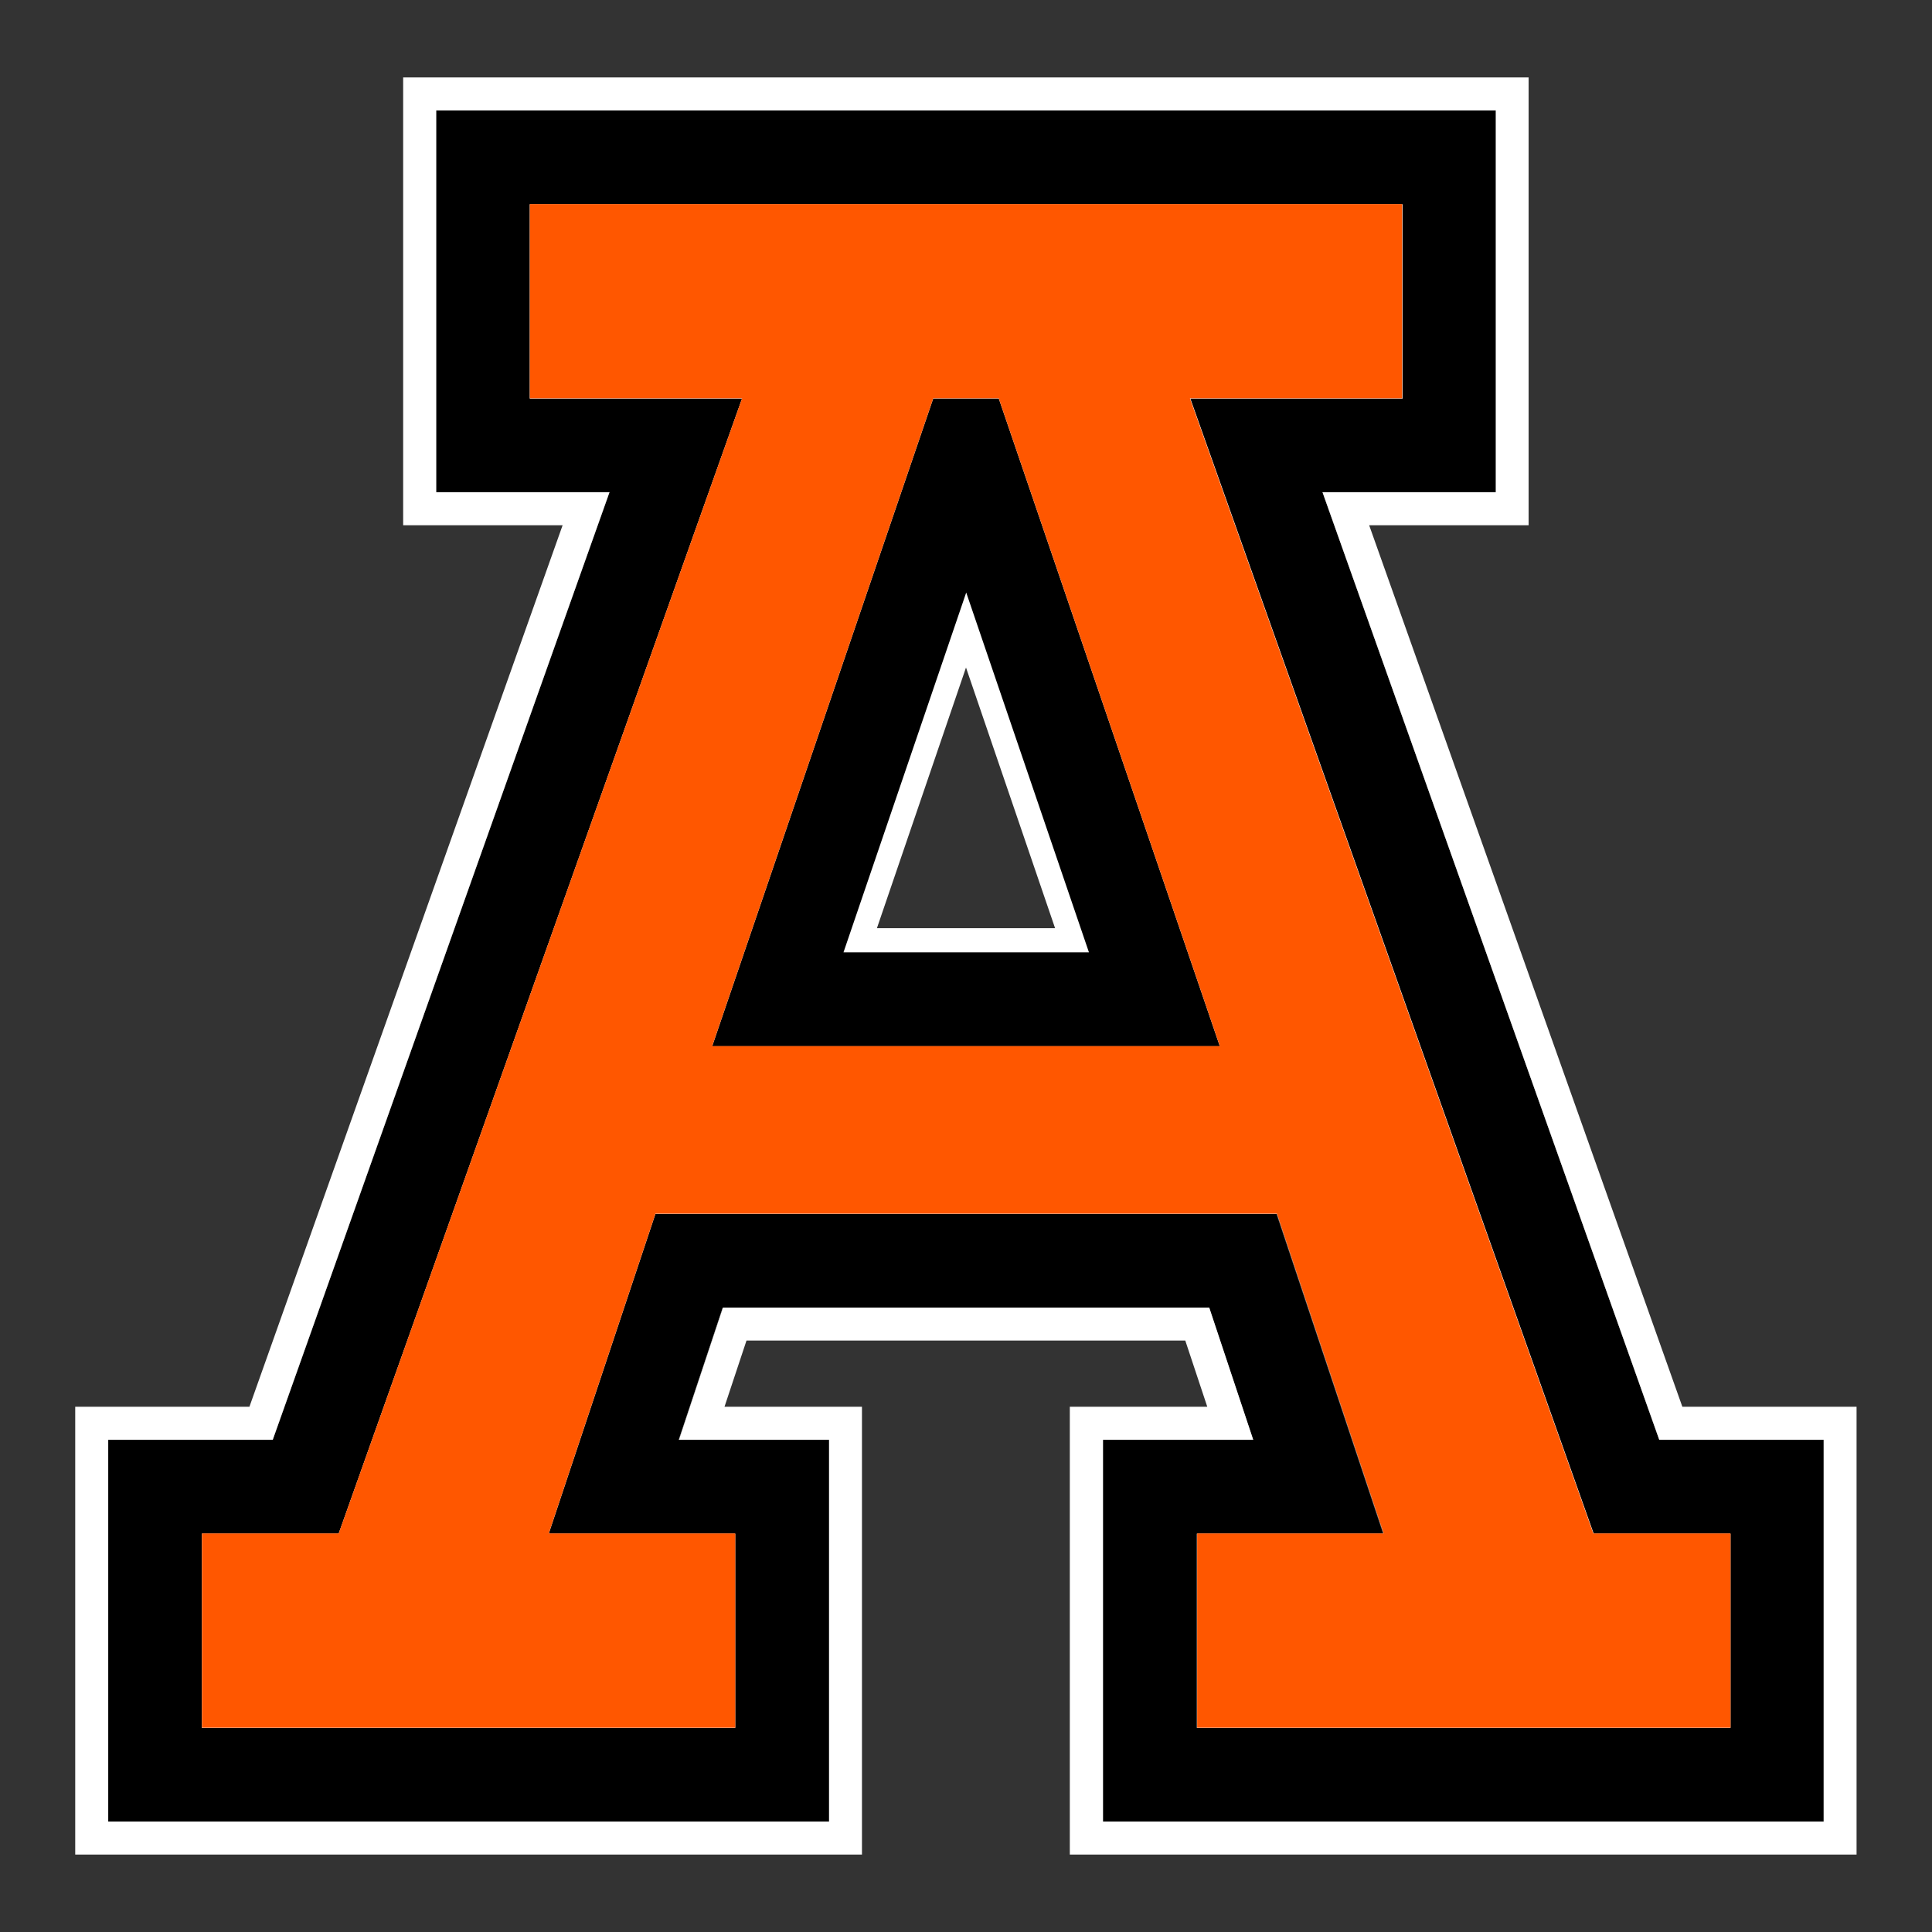
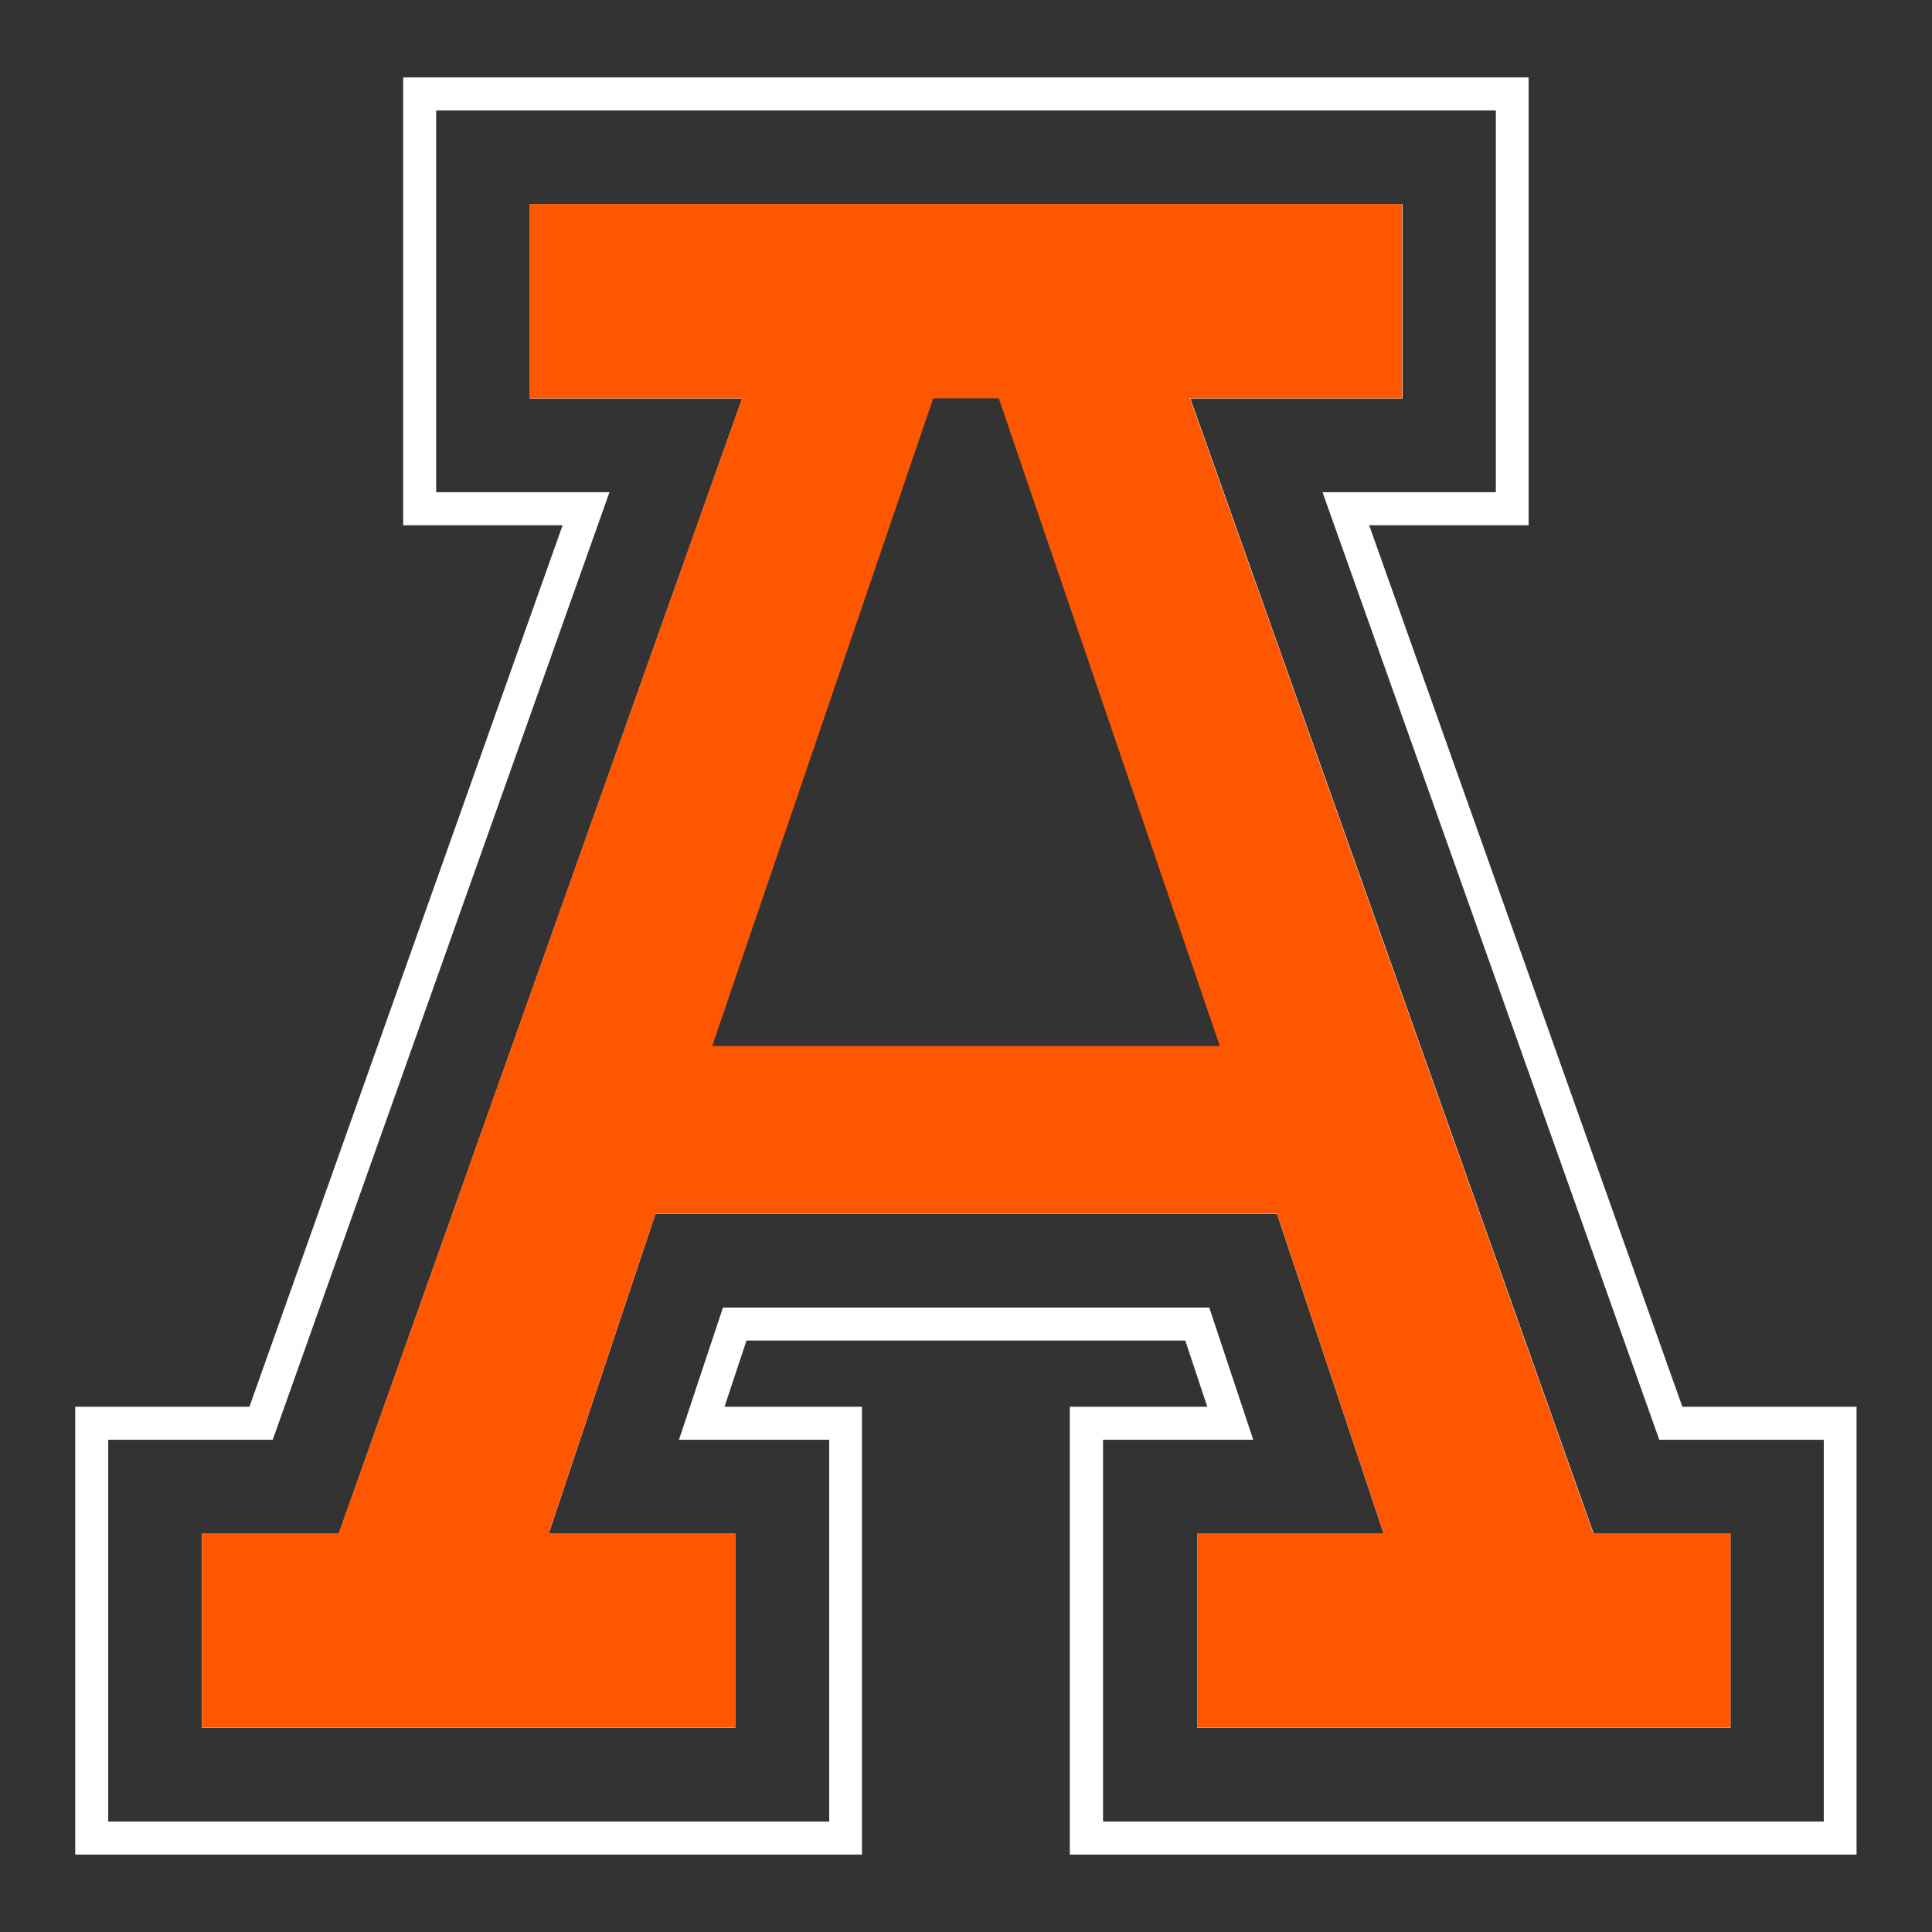
<svg xmlns="http://www.w3.org/2000/svg" id="Layer_1" version="1.1" viewBox="0 0 878.4 878.4">
  <rect x="0" y="0" width="878.4" height="878.4" fill="#333333" stroke="none" />
  <defs>
    <style>
      .st0 {
        fill: #fff;
      }

      .st1 {
        fill: #ff5700;
      }
    </style>
  </defs>
-   <path class="st0" d="M754.4,654.6l-153.1-430.8h78.8V50.2H198.3v173.6h78.8l-153.1,430.8H49.2v173.6h327.7v-173.6h-68.3l20-60.1h221.1l20,60.1h-68.3v173.6h327.7v-173.6h-74.8ZM786.6,785.6h-242.5v-88.3h84.8l-48.5-145.4h-282.6l-48.5,145.4h84.8v88.3H91.8v-88.3h62.2L337.4,181.2h-96.5v-88.3h396.6v88.3h-96.5l183.4,516.1h62.2v88.3Z" />
  <g>
-     <path d="M754.4,654.6l-153.1-430.8h78.8V50.2H198.3v173.6h78.8l-153.1,430.8H49.2v173.6h327.7v-173.6h-68.3l20-60.1h221.1l20,60.1h-68.3v173.6h327.7v-173.6h-74.8ZM786.6,785.6h-242.5v-88.3h84.8l-48.5-145.4h-282.6l-48.5,145.4h84.8v88.3H91.8v-88.3h62.2L337.4,181.2h-96.5v-88.3h396.6v88.3h-96.5l183.4,516.1h62.2v88.3Z" />
    <path class="st0" d="M680.1,50.2v173.6h-78.8l153.1,430.8h74.8v173.6h-327.7v-173.6h68.3l-20-60.1h-221.1l-20,60.1h68.3v173.6H49.2v-173.6h74.8l153.1-430.8h-78.8V50.2h481.8M240.9,181.2h96.5l-183.4,516.1h-62.2v88.3h242.5v-88.3h-84.8l48.5-145.4h282.6l48.5,145.4h-84.8v88.3h242.5v-88.3h-62.2l-183.4-516.1h96.5v-88.3H240.9v88.3M695.1,35.2H183.3v203.6h72.5l-142.4,400.8H34.2v203.6h357.7v-203.6h-62.5l10-30.1h199.5l10,30.1h-62.5v203.6h357.7v-203.6h-79.2l-142.4-400.8h72.5V35.2h0ZM255.9,107.8h366.6v58.3h-102.8l7.1,20,183.4,516.1,3.5,10h57.8v58.3h-212.5v-58.3h90.6l-6.6-19.7-48.5-145.4-3.4-10.3h-304.2l-3.4,10.3-48.5,145.4-6.6,19.7h90.6v58.3H106.8v-58.3h57.8l3.5-10L351.6,186.2l7.1-20h-102.8v-58.3h0Z" />
  </g>
  <g>
    <g>
-       <path d="M316.1,481.1l104.3-305.5h37.7l104.3,305.5h-246.2ZM487.4,427.5l-48.2-141.1-48.2,141.1h96.3Z" />
-       <path class="st0" d="M454.1,181.2l100.5,294.5h-230.8l100.5-294.5h29.8M383.4,433h111.7l-55.8-163.6-55.8,163.6M462,170.2h-45.5l-2.5,7.4-100.5,294.5-5,14.6h261.6l-5-14.6-100.5-294.5-2.5-7.4h0ZM398.7,422l40.5-118.5,40.5,118.5h-80.9Z" />
-     </g>
+       </g>
    <path class="st1" d="M724.4,697.2l-183.4-516.1h96.5v-88.3H240.9v88.3h96.5l-183.4,516.1h-62.2v88.3h242.5v-88.3h-84.8l48.5-145.4h282.6l48.5,145.4h-84.8v88.3h242.5v-88.3h-62.2ZM323.8,475.6l100.5-294.5h29.8l100.5,294.5h-230.8Z" />
  </g>
</svg>